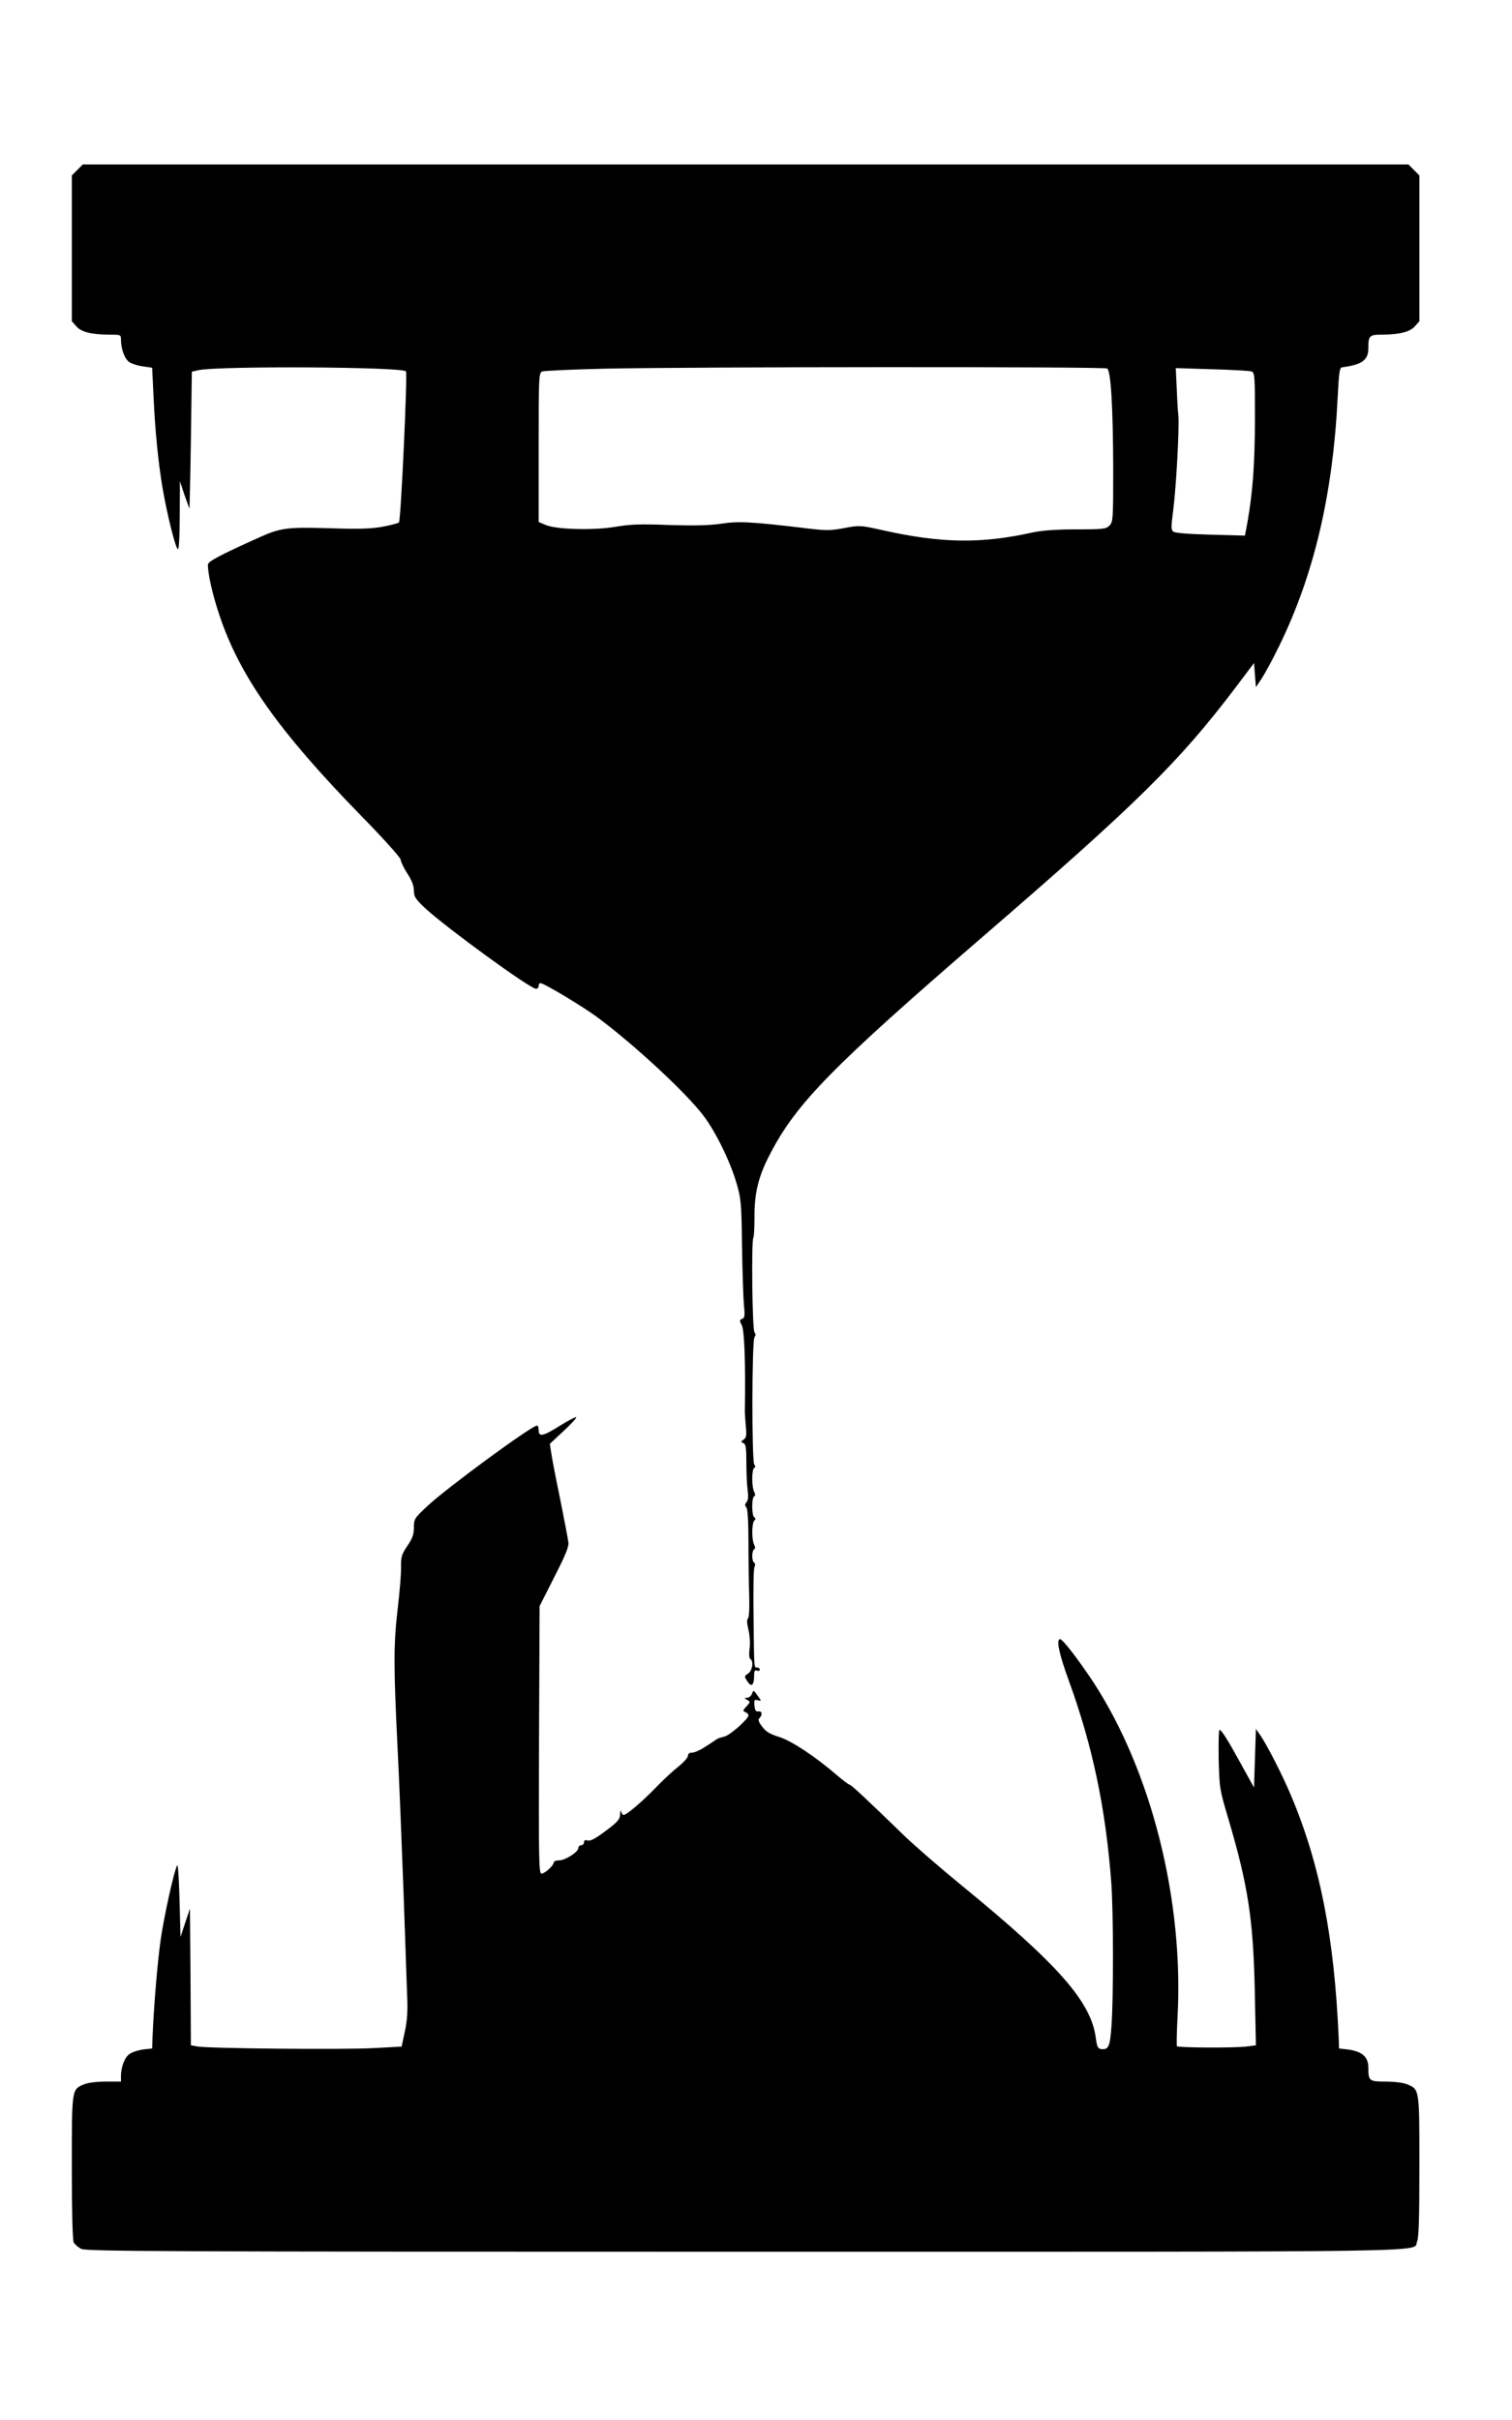
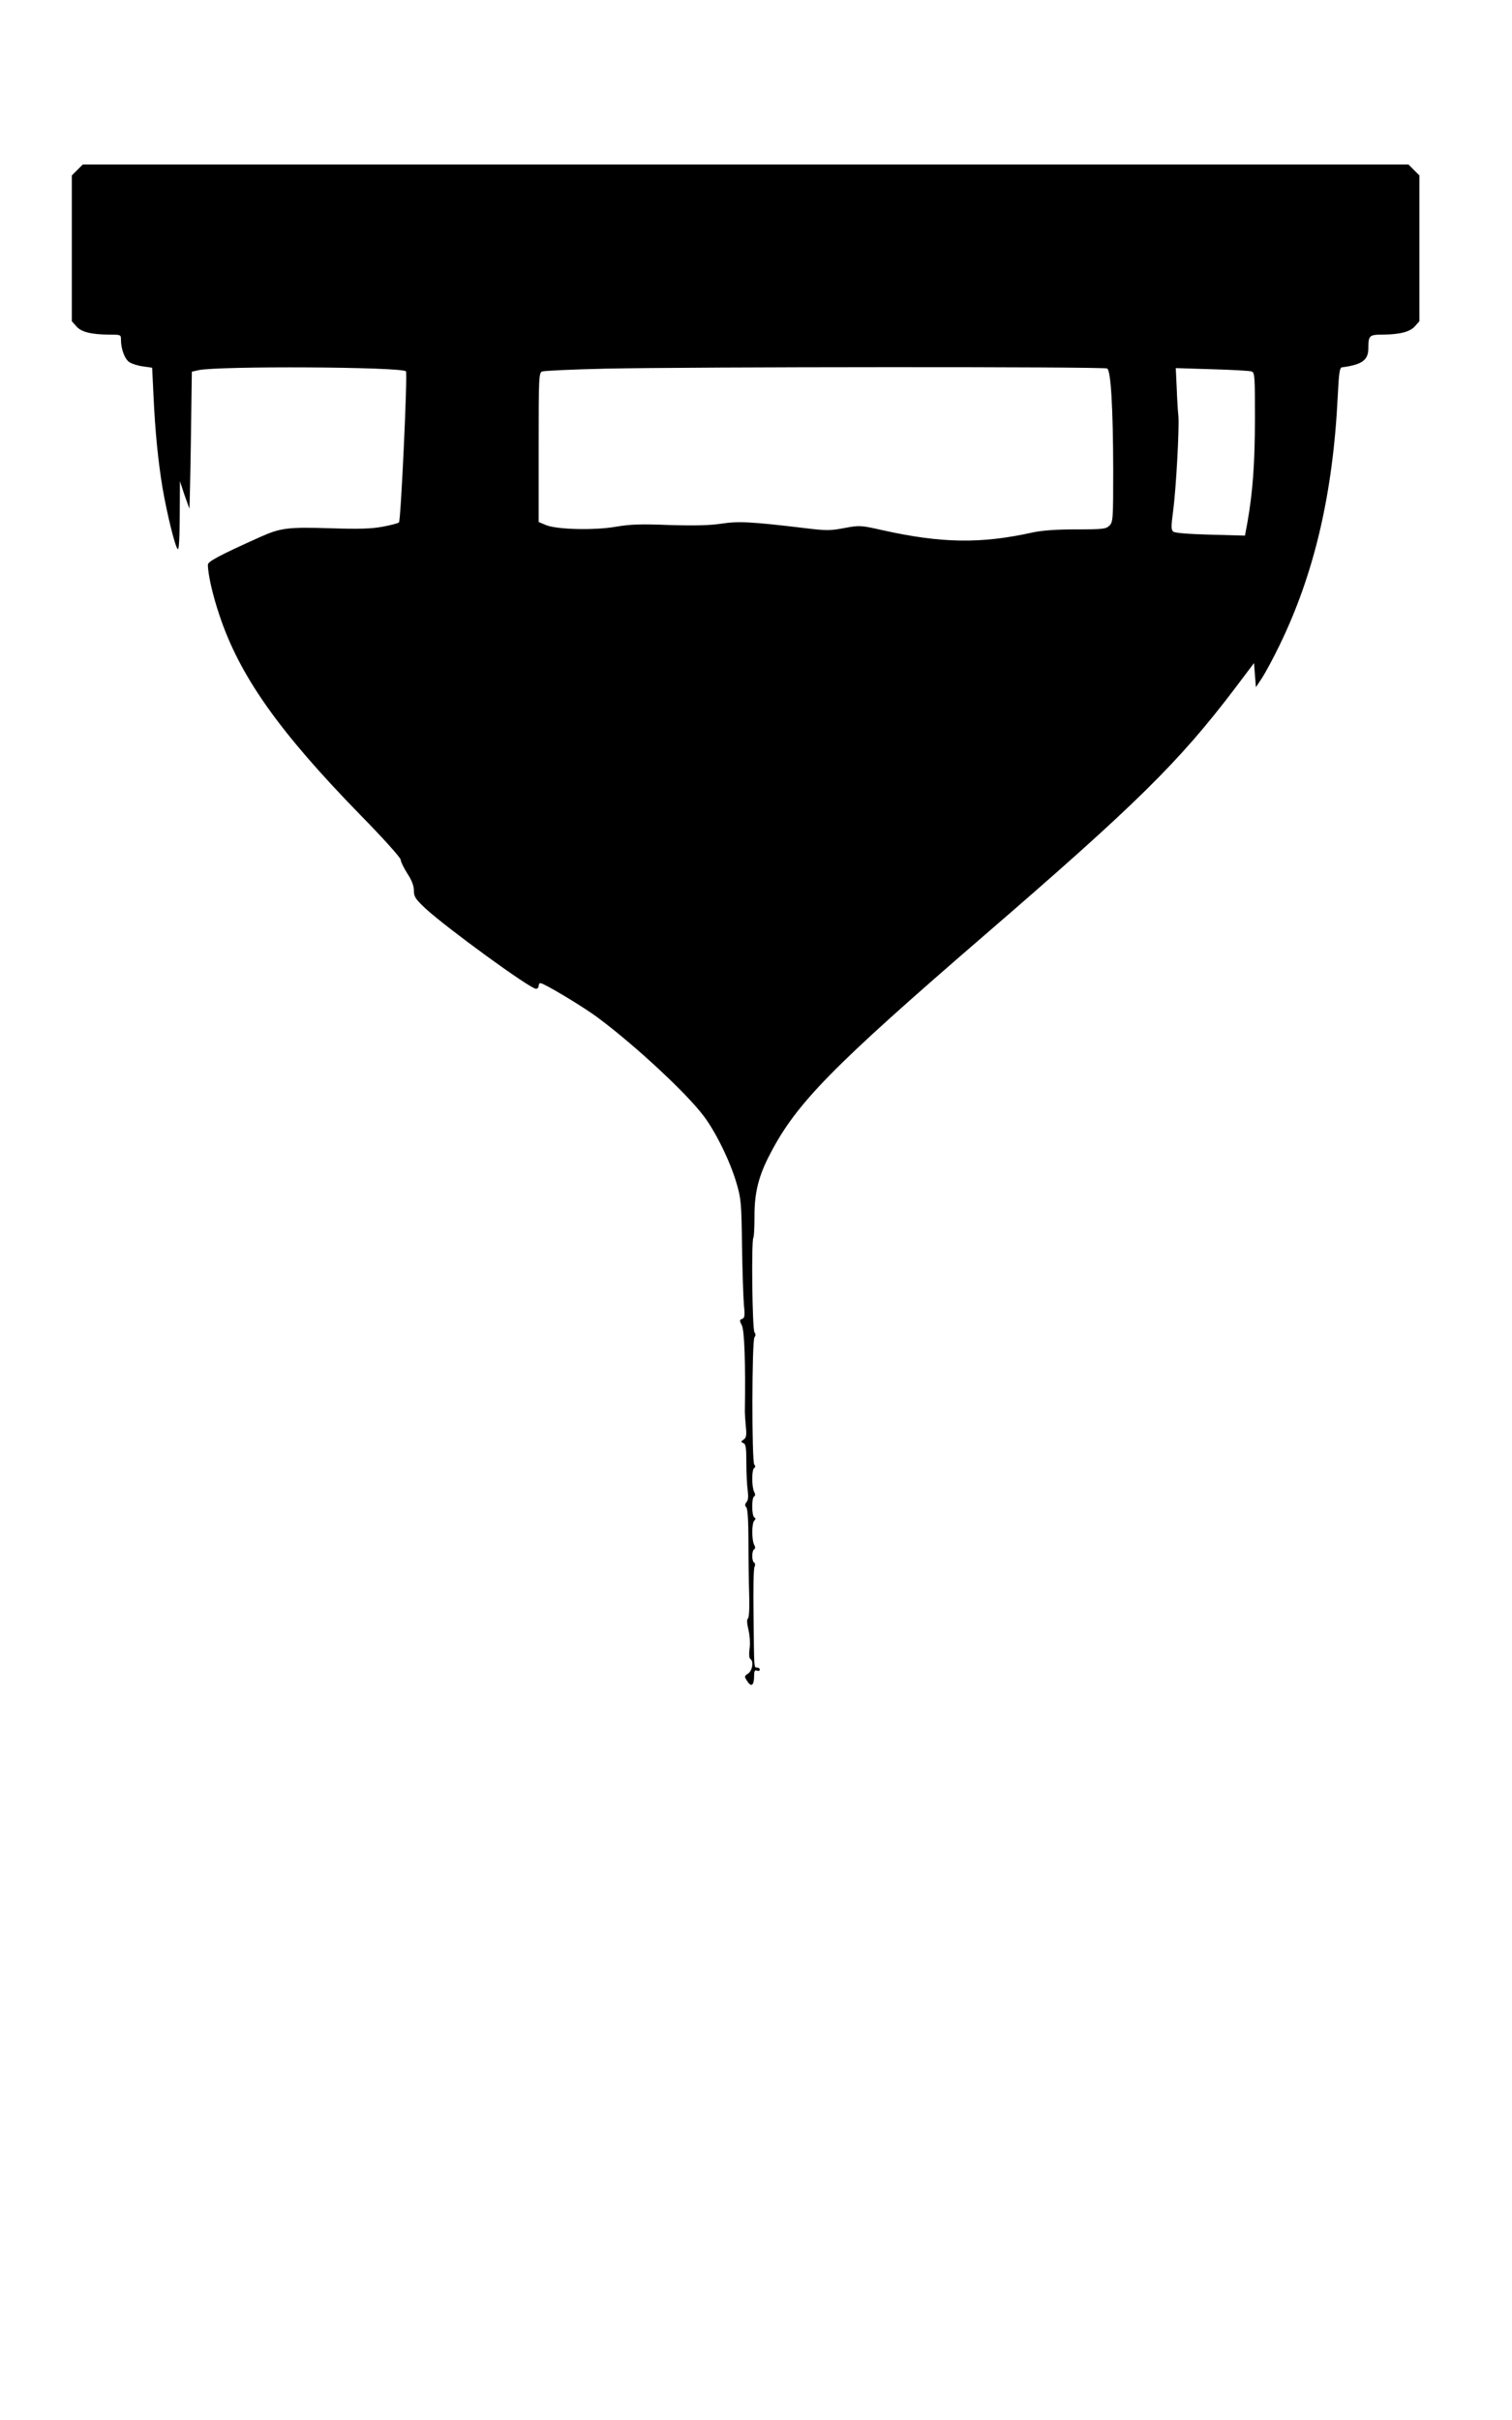
<svg xmlns="http://www.w3.org/2000/svg" version="1.0" width="800pt" height="1280pt" viewBox="0 0 800 1280" preserveAspectRatio="xMidYMid meet">
  <g transform="translate(0,1280) scale(0.1,-0.1)" fill="#000000" stroke="none">
    <path d="M409 11901 l-29 -29 0 -386 0 -385 23 -26 c26 -31 78 -44 175 -45 61 0 62 0 62 -27 0 -49 20 -103 45 -119 13 -8 45 -19 72 -22 l48 -7 7 -145 c9 -197 25 -352 48 -491 24 -139 66 -309 80 -323 7 -7 10 50 11 175 l1 184 23 -70 c14 -38 26 -72 27 -75 1 -3 5 159 8 360 l5 364 35 8 c103 23 1074 18 1098 -6 9 -10 -27 -789 -37 -799 -5 -5 -44 -15 -87 -23 -60 -11 -127 -13 -279 -8 -222 7 -261 2 -370 -47 -218 -98 -275 -129 -275 -146 0 -50 25 -160 60 -264 107 -323 313 -615 748 -1061 117 -119 212 -225 212 -235 0 -10 16 -43 35 -73 24 -36 35 -66 35 -91 0 -32 8 -44 61 -94 113 -104 554 -425 585 -425 8 0 14 7 14 15 0 8 4 15 9 15 19 0 229 -126 306 -184 195 -145 466 -397 556 -516 64 -83 141 -240 175 -355 25 -85 27 -104 30 -335 2 -135 7 -275 10 -312 6 -57 4 -69 -9 -74 -15 -5 -15 -9 -2 -34 14 -27 20 -203 16 -457 0 -10 2 -44 5 -76 5 -48 3 -61 -11 -71 -16 -11 -16 -13 -2 -19 13 -5 16 -24 16 -104 0 -54 3 -119 7 -145 4 -33 3 -53 -6 -63 -9 -11 -10 -18 -1 -28 7 -9 11 -74 11 -183 0 -93 2 -221 4 -284 2 -69 -1 -118 -7 -121 -6 -5 -5 -25 3 -59 7 -30 10 -72 6 -100 -4 -29 -2 -51 4 -55 19 -11 11 -62 -12 -77 -21 -14 -21 -15 -3 -42 21 -32 35 -20 35 31 0 25 4 31 15 27 8 -4 15 -1 15 5 0 6 -6 11 -14 11 -17 0 -16 -14 -19 280 -2 129 0 243 5 252 5 10 4 19 -2 23 -13 8 -13 62 0 70 7 4 7 12 0 25 -13 25 -13 113 1 127 8 8 8 13 0 17 -14 9 -15 103 -1 111 7 4 7 12 0 25 -13 25 -13 117 0 125 7 4 8 11 1 18 -14 17 -13 657 1 674 7 9 7 17 0 26 -12 14 -17 489 -6 500 3 3 6 52 6 109 -1 128 21 218 84 337 138 266 330 461 1122 1145 816 704 1039 924 1336 1315 l101 134 5 -64 5 -64 33 50 c18 28 59 104 91 170 184 377 284 802 309 1320 6 122 10 150 22 152 107 14 140 38 140 102 0 66 5 71 74 71 95 1 147 15 173 45 l23 26 0 385 0 386 -29 29 -29 29 -3507 0 -3507 0 -29 -29z m5449 -1050 c20 -12 31 -210 32 -533 0 -265 -1 -279 -20 -298 -18 -18 -33 -20 -177 -20 -106 0 -181 -6 -228 -16 -274 -61 -484 -58 -797 12 -116 26 -120 26 -201 11 -73 -14 -97 -14 -203 -1 -292 35 -358 38 -448 24 -62 -9 -138 -11 -274 -7 -152 6 -207 4 -283 -9 -116 -20 -314 -15 -371 9 l-38 16 0 394 c0 367 1 395 18 402 9 4 159 11 332 15 464 10 2643 11 2658 1z m765 -16 c16 -7 17 -28 17 -254 -1 -235 -11 -379 -40 -545 l-13 -69 -183 5 c-114 3 -188 9 -196 16 -12 9 -12 27 -1 109 16 121 33 438 28 501 -3 26 -7 94 -9 151 l-5 104 192 -6 c106 -3 200 -8 210 -12z" />
-     <path d="M2964 5260 c-90 -57 -114 -62 -114 -25 0 14 -4 25 -8 25 -29 0 -484 -334 -583 -428 -66 -62 -69 -66 -69 -111 0 -36 -7 -57 -35 -98 -30 -45 -34 -58 -33 -110 1 -32 -7 -132 -18 -223 -22 -192 -22 -301 0 -745 9 -176 22 -513 31 -750 8 -236 17 -482 19 -545 4 -86 1 -135 -12 -195 l-17 -80 -150 -8 c-159 -9 -880 -2 -933 9 l-32 6 -2 362 -3 361 -25 -75 -25 -75 -5 195 c-3 107 -8 190 -12 184 -16 -24 -69 -264 -88 -394 -17 -121 -36 -348 -43 -515 l-2 -60 -46 -5 c-25 -3 -57 -13 -72 -23 -27 -17 -47 -69 -47 -119 l0 -28 -80 0 c-46 0 -95 -6 -114 -14 -67 -28 -66 -19 -66 -439 0 -240 4 -385 10 -398 6 -10 24 -26 40 -34 26 -13 425 -15 3515 -15 3795 0 3526 -4 3553 55 9 19 12 131 12 398 0 413 1 405 -66 433 -19 8 -67 14 -113 14 -86 0 -91 3 -91 73 0 58 -33 87 -110 97 l-45 5 -2 55 c-23 533 -99 921 -253 1285 -45 107 -129 271 -164 320 l-21 30 -5 -155 -5 -155 -69 125 c-73 133 -103 180 -114 180 -4 0 -5 -70 -4 -156 4 -153 5 -159 53 -320 102 -346 130 -526 138 -900 l6 -292 -44 -6 c-63 -9 -369 -7 -374 1 -2 5 -1 71 3 148 35 621 -137 1306 -446 1779 -76 115 -161 226 -175 226 -22 0 -5 -80 46 -219 126 -347 195 -673 225 -1071 11 -155 12 -594 1 -753 -8 -113 -15 -130 -56 -125 -16 3 -21 13 -27 58 -24 191 -199 390 -713 810 -110 90 -245 207 -300 260 -206 200 -282 270 -289 270 -5 0 -34 22 -65 48 -115 100 -244 185 -309 205 -48 15 -69 27 -89 54 -20 26 -23 37 -15 45 18 18 14 39 -5 36 -14 -2 -19 5 -21 31 -3 30 -1 33 17 28 21 -5 21 -5 -1 25 -21 30 -22 30 -29 9 -5 -11 -16 -21 -26 -21 -17 -1 -17 -1 0 -11 18 -10 18 -12 -4 -35 -19 -21 -20 -24 -5 -30 9 -3 16 -11 16 -17 0 -19 -98 -106 -127 -112 -15 -4 -33 -9 -39 -13 -6 -4 -32 -22 -59 -39 -27 -18 -59 -33 -72 -33 -15 0 -23 -6 -23 -17 -1 -10 -24 -36 -52 -58 -28 -22 -83 -73 -122 -114 -70 -72 -151 -141 -167 -141 -4 0 -10 8 -12 18 -3 9 -5 3 -6 -14 -1 -27 -12 -40 -76 -88 -55 -41 -81 -55 -95 -51 -14 4 -20 2 -20 -9 0 -9 -7 -16 -15 -16 -8 0 -15 -7 -15 -15 0 -21 -70 -65 -102 -65 -16 0 -28 -5 -28 -10 0 -17 -47 -60 -65 -60 -14 0 -15 70 -13 708 l3 707 78 154 c61 120 78 161 74 185 -2 17 -22 121 -44 231 -23 110 -44 220 -47 244 l-7 44 73 68 c40 37 70 70 67 73 -3 3 -41 -17 -85 -44z" />
  </g>
</svg>